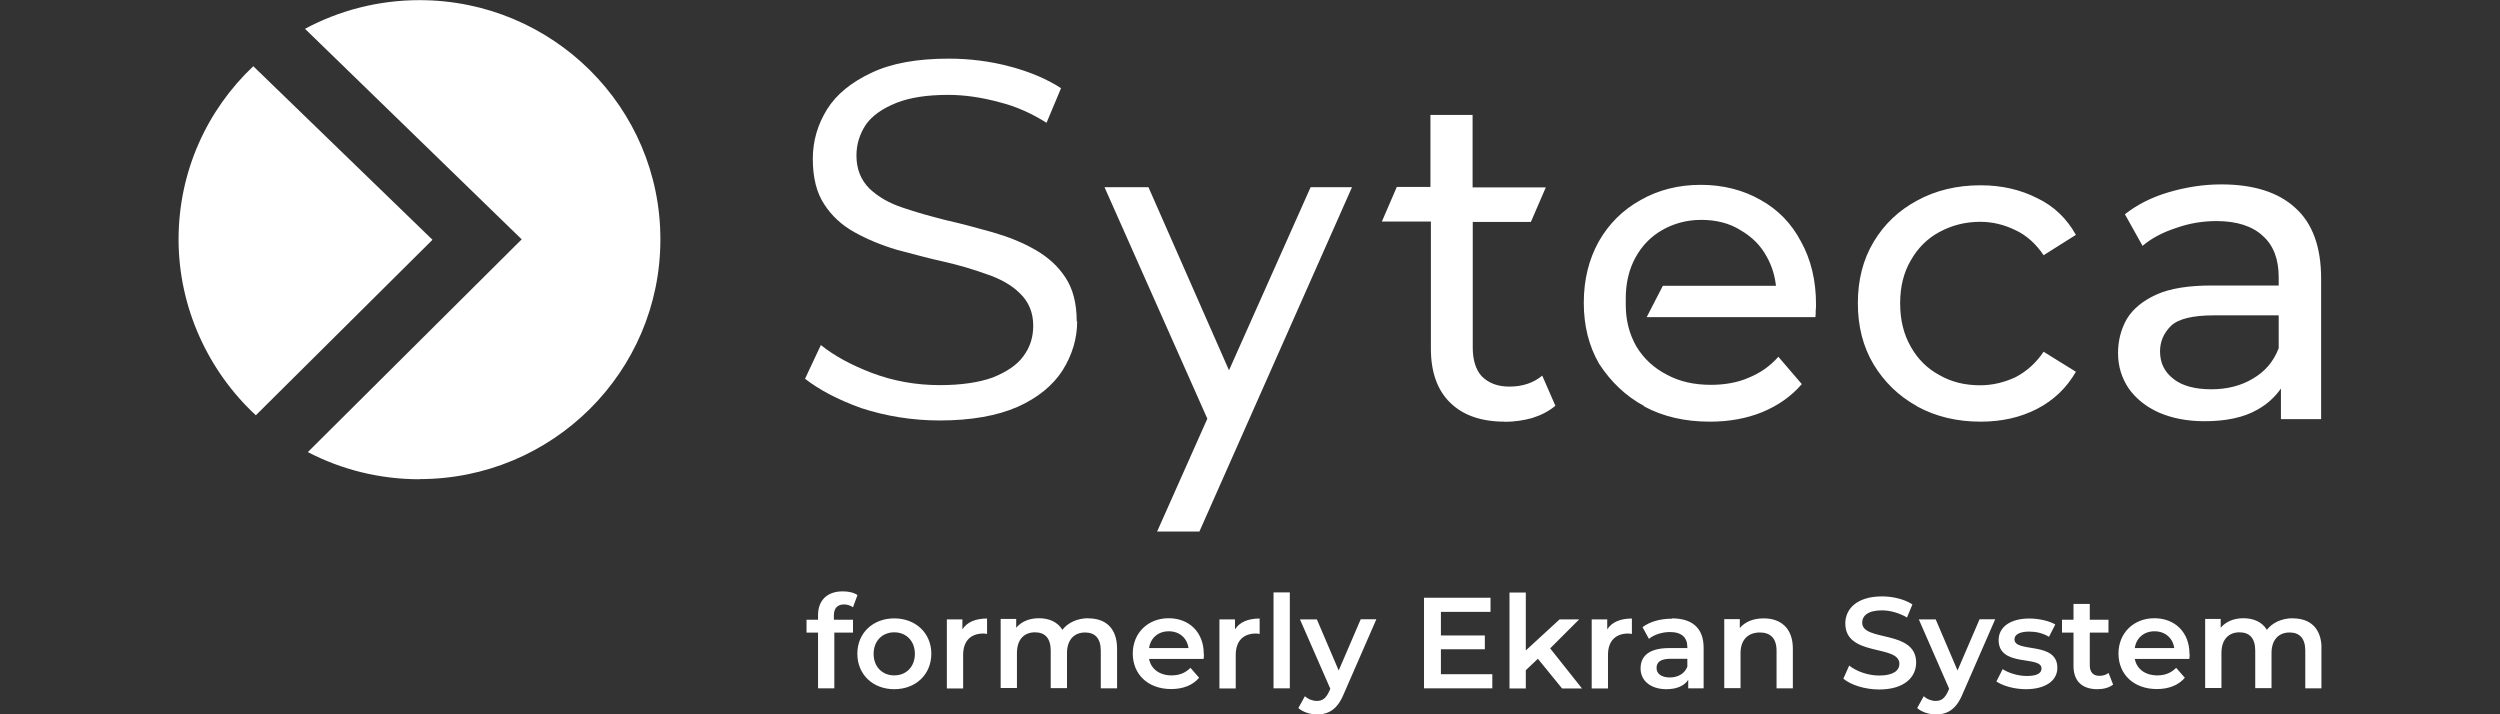
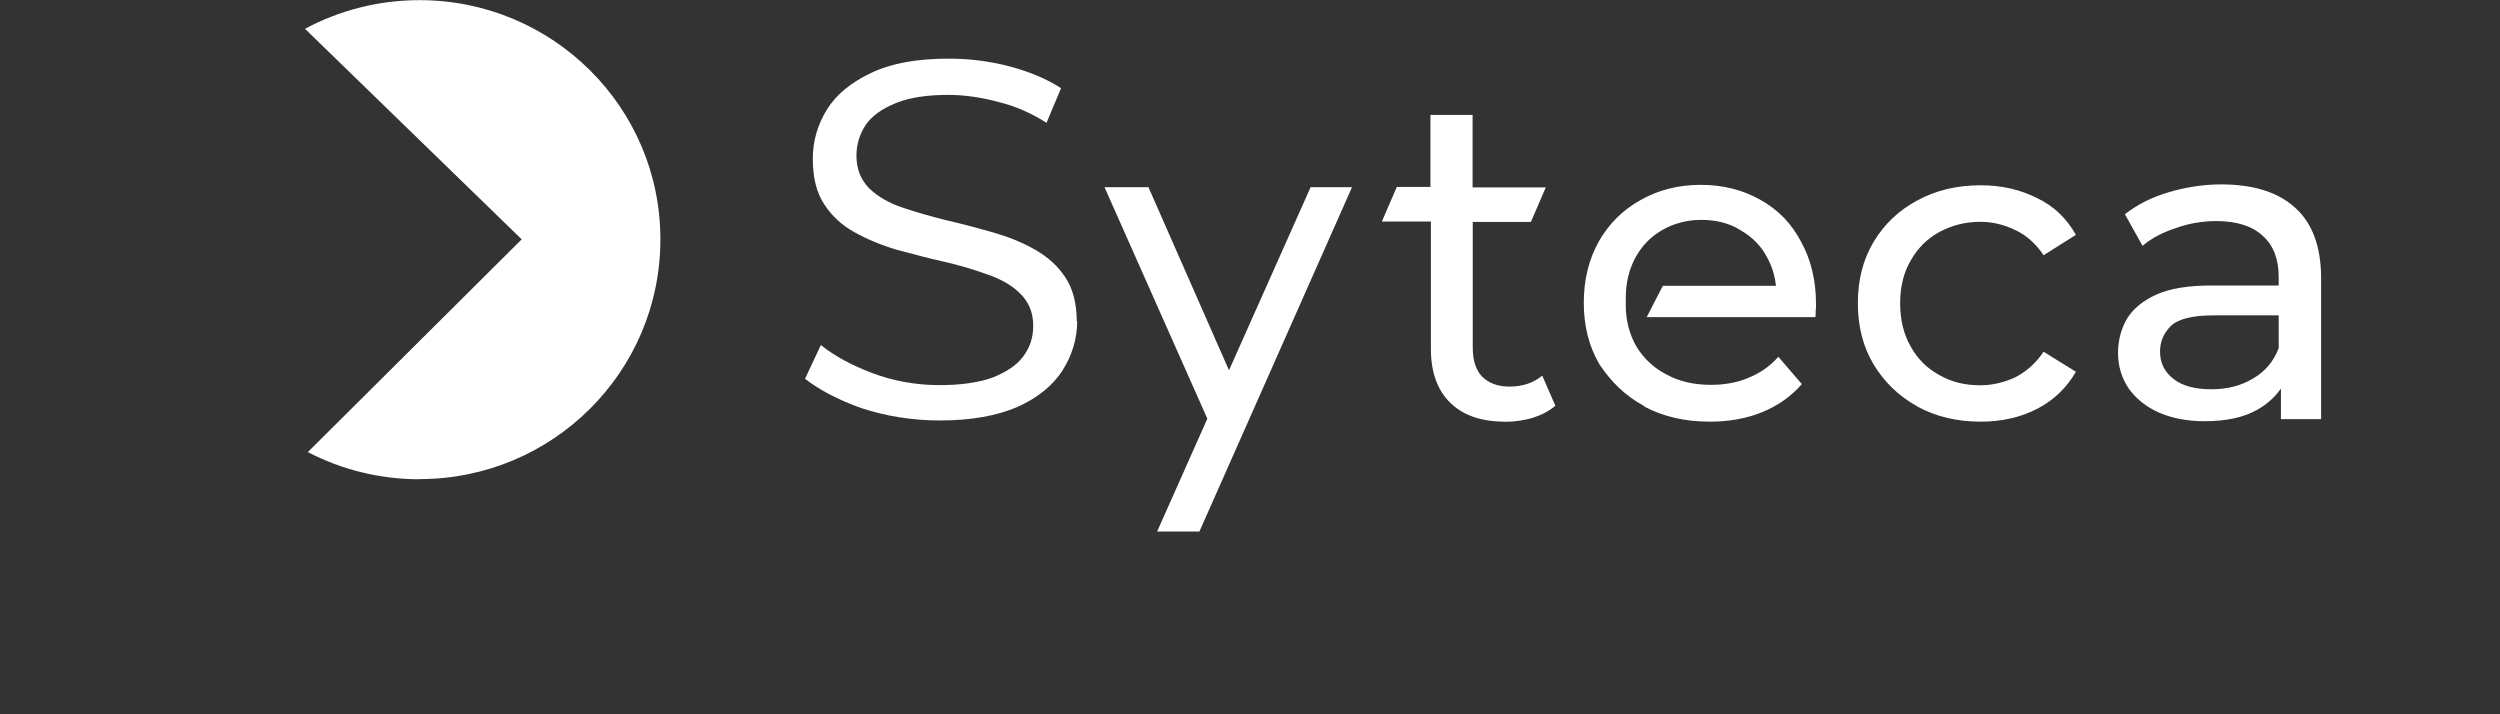
<svg xmlns="http://www.w3.org/2000/svg" width="140" height="40" viewBox="0 0 140 40" fill="none">
  <rect x="0" y="0" width="140" height="40" fill="#333333" stroke="none" />
  <g clip-path="url(#clip0_7311_13717)">
    <path fill-rule="evenodd" clip-rule="evenodd" d="M67.159 29.765H64.799L67.611 23.446L61.853 10.484H64.314L68.824 20.736L73.394 10.484H75.712L67.167 29.765H67.159ZM84.273 23.613C82.959 23.613 81.938 23.263 81.218 22.557C80.499 21.866 80.13 20.844 80.13 19.538V12.405H77.385L78.222 10.468H80.105V6.435H82.465V10.493H86.566L85.729 12.43H82.474V19.464C82.474 20.154 82.641 20.711 82.984 21.077C83.352 21.442 83.846 21.65 84.524 21.65C85.26 21.65 85.88 21.442 86.365 21.035L87.102 22.723C86.733 23.03 86.298 23.255 85.788 23.413C85.336 23.538 84.8 23.621 84.273 23.621V23.613ZM92.064 22.756C93.127 23.33 94.357 23.613 95.755 23.613C96.843 23.613 97.822 23.43 98.684 23.08C99.563 22.715 100.299 22.207 100.902 21.509L99.588 19.979C99.119 20.511 98.567 20.894 97.906 21.16C97.295 21.426 96.575 21.551 95.814 21.551C94.868 21.551 94.048 21.368 93.336 20.977C92.617 20.611 92.048 20.079 91.638 19.405C91.244 18.715 91.043 17.942 91.043 17.086V16.695C91.043 15.839 91.228 15.082 91.579 14.434C91.947 13.76 92.441 13.253 93.077 12.887C93.713 12.521 94.449 12.313 95.27 12.313C96.09 12.313 96.851 12.496 97.462 12.887C98.098 13.253 98.609 13.743 98.96 14.417C99.228 14.908 99.387 15.415 99.454 16.005H93.119L92.215 17.759H101.663C101.68 17.635 101.68 17.518 101.68 17.393C101.697 17.269 101.697 17.152 101.697 17.044C101.697 15.697 101.412 14.533 100.86 13.536C100.324 12.513 99.571 11.74 98.584 11.191C97.621 10.642 96.491 10.351 95.245 10.351C93.998 10.351 92.868 10.634 91.864 11.208C90.876 11.756 90.098 12.53 89.529 13.527C88.976 14.525 88.692 15.664 88.692 16.953C88.692 18.241 88.976 19.381 89.554 20.378C90.207 21.376 91.027 22.174 92.073 22.739L92.064 22.756ZM127.732 23.471V21.759C127.406 22.224 126.971 22.631 126.418 22.939C125.64 23.388 124.636 23.588 123.447 23.588C122.485 23.588 121.623 23.421 120.886 23.097C120.167 22.773 119.614 22.324 119.204 21.75C118.811 21.16 118.61 20.503 118.61 19.771C118.61 19.081 118.777 18.424 119.104 17.859C119.455 17.285 120.008 16.836 120.761 16.495C121.539 16.146 122.569 15.988 123.857 15.988H127.607V15.523C127.607 14.525 127.322 13.752 126.728 13.22C126.15 12.671 125.272 12.38 124.125 12.38C123.347 12.38 122.585 12.505 121.849 12.771C121.112 13.012 120.476 13.344 119.983 13.768L118.995 11.998C119.673 11.465 120.468 11.058 121.414 10.775C122.359 10.493 123.364 10.326 124.385 10.326C126.167 10.326 127.565 10.75 128.527 11.632C129.49 12.488 129.983 13.81 129.983 15.606V23.471H127.732ZM127.607 17.684V19.497C127.322 20.254 126.828 20.819 126.15 21.21C125.498 21.601 124.719 21.8 123.832 21.8C122.945 21.8 122.217 21.617 121.723 21.226C121.213 20.836 120.962 20.328 120.962 19.68C120.962 19.131 121.163 18.657 121.573 18.25C121.983 17.859 122.786 17.66 123.975 17.66H127.607V17.676V17.684ZM107.354 22.756C108.4 23.33 109.589 23.613 110.919 23.613C112.108 23.613 113.154 23.371 114.074 22.898C115.02 22.407 115.731 21.717 116.25 20.819L114.442 19.697C114.016 20.328 113.497 20.794 112.861 21.127C112.25 21.409 111.589 21.576 110.894 21.576C110.032 21.576 109.279 21.393 108.601 21.002C107.923 20.636 107.388 20.104 107.003 19.414C106.609 18.724 106.408 17.926 106.408 16.986C106.408 16.047 106.609 15.257 107.003 14.583C107.396 13.893 107.923 13.361 108.601 12.995C109.279 12.629 110.032 12.421 110.894 12.421C111.589 12.421 112.25 12.588 112.861 12.887C113.472 13.17 114.007 13.644 114.442 14.292L116.25 13.153C115.74 12.239 115.02 11.54 114.074 11.091C113.154 10.626 112.108 10.376 110.919 10.376C109.589 10.376 108.4 10.659 107.354 11.233C106.333 11.781 105.513 12.555 104.919 13.552C104.325 14.55 104.04 15.689 104.04 16.978C104.04 18.267 104.325 19.405 104.919 20.403C105.513 21.384 106.316 22.174 107.354 22.748V22.756Z" fill="white" />
    <path fill-rule="evenodd" clip-rule="evenodd" d="M60.322 17.984C60.322 18.957 60.045 19.88 59.502 20.744C58.966 21.576 58.129 22.274 56.974 22.789C55.844 23.28 54.397 23.546 52.622 23.546C51.091 23.546 49.618 23.305 48.237 22.856C46.915 22.382 45.869 21.825 45.082 21.21L45.969 19.322C46.731 19.938 47.685 20.445 48.806 20.877C50.036 21.343 51.3 21.567 52.631 21.567C53.827 21.567 54.823 21.418 55.585 21.143C56.33 20.844 56.924 20.47 57.292 19.971C57.685 19.455 57.861 18.882 57.861 18.241C57.861 17.493 57.602 16.886 57.1 16.412C56.639 15.955 56.003 15.606 55.258 15.357C54.522 15.09 53.719 14.849 52.84 14.65C52.078 14.483 51.317 14.276 50.53 14.068C50.421 14.043 50.321 14.01 50.212 13.985C49.35 13.727 48.547 13.394 47.835 12.995C47.132 12.604 46.58 12.089 46.162 11.449C45.726 10.792 45.517 9.944 45.517 8.888C45.517 7.89 45.793 6.967 46.312 6.128C46.84 5.28 47.676 4.606 48.789 4.082C49.919 3.542 51.359 3.284 53.133 3.284C54.279 3.284 55.451 3.425 56.589 3.733C57.677 4.024 58.623 4.423 59.418 4.939L58.606 6.876C57.778 6.352 56.907 5.961 55.987 5.729C55.007 5.462 54.045 5.313 53.099 5.313C51.919 5.313 50.949 5.462 50.195 5.762C49.45 6.061 48.848 6.46 48.48 6.992C48.145 7.508 47.961 8.073 47.961 8.713C47.961 9.487 48.22 10.094 48.697 10.568C49.183 11.025 49.785 11.374 50.538 11.623C51.3 11.889 52.103 12.106 52.974 12.33C53.836 12.521 54.706 12.762 55.577 13.004C56.464 13.261 57.242 13.569 57.953 13.976C58.656 14.375 59.234 14.883 59.652 15.523C60.079 16.155 60.297 16.978 60.297 18.009L60.322 17.984Z" fill="white" />
    <path fill-rule="evenodd" clip-rule="evenodd" d="M23.491 26.83C30.947 26.83 36.981 20.819 36.981 13.419C36.998 6.011 30.947 0.008 23.491 0.008C21.181 0.008 18.988 0.59 17.08 1.613L29.215 13.403L17.239 25.317C19.105 26.29 21.248 26.838 23.482 26.838L23.491 26.83Z" fill="white" />
-     <path fill-rule="evenodd" clip-rule="evenodd" d="M14.327 23.255L24.219 13.428L14.184 3.708C11.598 6.153 10 9.595 10 13.411C10 17.227 11.674 20.802 14.327 23.255Z" fill="white" />
-     <path d="M47.275 33.847C46.898 33.847 46.697 34.055 46.697 34.471V34.704H47.768V35.427H46.722V38.545H45.81V35.427H45.166V34.704H45.81V34.454C45.81 33.64 46.295 33.116 47.199 33.116C47.509 33.116 47.818 33.182 48.019 33.324L47.768 34.005C47.626 33.914 47.459 33.847 47.266 33.847H47.275ZM50.078 38.595C48.881 38.595 48.011 37.772 48.011 36.608C48.011 35.444 48.89 34.629 50.078 34.629C51.266 34.629 52.154 35.444 52.154 36.608C52.154 37.772 51.283 38.595 50.078 38.595ZM50.078 37.822C50.739 37.822 51.233 37.348 51.233 36.616C51.233 35.884 50.739 35.41 50.078 35.41C49.417 35.41 48.923 35.884 48.923 36.616C48.923 37.348 49.417 37.822 50.078 37.822ZM53.894 35.244C54.154 34.837 54.631 34.637 55.275 34.637V35.502C55.191 35.485 55.133 35.477 55.066 35.477C54.371 35.477 53.936 35.884 53.936 36.674V38.553H53.024V34.687H53.894V35.253V35.244ZM60.957 34.629C61.895 34.629 62.556 35.161 62.556 36.325V38.545H61.644V36.441C61.644 35.751 61.326 35.419 60.765 35.419C60.171 35.419 59.752 35.81 59.752 36.575V38.537H58.84V36.433C58.84 35.743 58.522 35.41 57.961 35.41C57.359 35.41 56.949 35.801 56.949 36.566V38.528H56.037V34.662H56.907V35.153C57.2 34.804 57.652 34.621 58.179 34.621C58.748 34.621 59.225 34.828 59.493 35.269C59.803 34.87 60.33 34.621 60.949 34.621L60.957 34.629ZM67.418 36.633C67.418 36.708 67.418 36.816 67.401 36.899H64.347C64.456 37.464 64.933 37.822 65.611 37.822C66.046 37.822 66.389 37.68 66.665 37.398L67.15 37.955C66.799 38.37 66.255 38.587 65.585 38.587C64.28 38.587 63.435 37.755 63.435 36.599C63.435 35.444 64.288 34.621 65.443 34.621C66.598 34.621 67.41 35.41 67.41 36.616L67.418 36.633ZM65.451 35.352C64.857 35.352 64.43 35.727 64.347 36.292H66.556C66.481 35.735 66.054 35.352 65.451 35.352ZM69.159 35.244C69.418 34.837 69.895 34.637 70.54 34.637V35.502C70.456 35.485 70.397 35.477 70.331 35.477C69.636 35.477 69.201 35.884 69.201 36.674V38.553H68.288V34.687H69.159V35.253V35.244ZM71.318 38.545V33.174H72.23V38.545H71.318ZM76.197 34.679H77.076L75.251 38.861C74.891 39.734 74.398 40.008 73.753 40.008C73.368 40.008 72.958 39.875 72.707 39.651L73.075 38.986C73.251 39.152 73.502 39.252 73.745 39.252C74.063 39.252 74.255 39.102 74.431 38.72L74.498 38.57L72.799 34.687H73.745L74.967 37.547L76.197 34.687V34.679ZM80.691 37.755H83.57V38.545H79.745V33.473H83.469V34.263H80.691V35.585H83.151V36.358H80.691V37.755ZM87.47 38.545L86.122 36.891L85.445 37.531V38.553H84.532V33.182H85.445V36.425L87.336 34.687H88.432L86.809 36.309L88.591 38.553H87.487L87.47 38.545ZM90.005 35.244C90.265 34.837 90.742 34.637 91.386 34.637V35.502C91.303 35.485 91.244 35.477 91.177 35.477C90.483 35.477 90.047 35.884 90.047 36.674V38.553H89.135V34.687H90.005V35.253V35.244ZM93.629 34.629C94.751 34.629 95.403 35.161 95.403 36.275V38.545H94.541V38.071C94.324 38.404 93.897 38.595 93.32 38.595C92.432 38.595 91.872 38.113 91.872 37.439C91.872 36.766 92.307 36.292 93.487 36.292H94.491V36.234C94.491 35.702 94.173 35.394 93.52 35.394C93.085 35.394 92.633 35.535 92.34 35.776L91.981 35.12C92.399 34.804 93.001 34.646 93.629 34.646V34.629ZM93.504 37.938C93.947 37.938 94.332 37.739 94.491 37.339V36.891H93.554C92.934 36.891 92.767 37.123 92.767 37.406C92.767 37.73 93.043 37.938 93.512 37.938H93.504ZM98.776 34.629C99.705 34.629 100.4 35.161 100.4 36.325V38.545H99.487V36.441C99.487 35.751 99.144 35.419 98.558 35.419C97.906 35.419 97.47 35.81 97.47 36.583V38.537H96.558V34.671H97.429V35.169C97.73 34.812 98.198 34.629 98.768 34.629H98.776ZM105.237 38.611C104.442 38.611 103.647 38.362 103.228 38.005L103.555 37.273C103.965 37.597 104.609 37.83 105.237 37.83C106.032 37.83 106.366 37.547 106.366 37.173C106.366 36.076 103.337 36.799 103.337 34.912C103.337 34.097 103.99 33.398 105.396 33.398C106.007 33.398 106.651 33.556 107.095 33.847L106.793 34.579C106.333 34.313 105.831 34.18 105.387 34.18C104.601 34.18 104.283 34.488 104.283 34.87C104.283 35.951 107.304 35.244 107.304 37.107C107.304 37.921 106.643 38.611 105.237 38.611ZM110.852 34.679H111.731L109.906 38.861C109.547 39.734 109.053 40.008 108.408 40.008C108.023 40.008 107.613 39.875 107.362 39.651L107.731 38.986C107.906 39.152 108.157 39.252 108.4 39.252C108.718 39.252 108.911 39.102 109.086 38.72L109.153 38.57L107.454 34.687H108.4L109.622 37.547L110.852 34.687V34.679ZM113.446 38.595C112.794 38.595 112.149 38.404 111.798 38.163L112.149 37.472C112.492 37.697 113.02 37.855 113.505 37.855C114.082 37.855 114.325 37.697 114.325 37.431C114.325 36.691 111.923 37.389 111.923 35.843C111.923 35.111 112.584 34.637 113.639 34.637C114.158 34.637 114.744 34.762 115.095 34.97L114.744 35.66C114.375 35.444 113.999 35.369 113.631 35.369C113.078 35.369 112.81 35.552 112.81 35.801C112.81 36.583 115.212 35.884 115.212 37.398C115.212 38.121 114.543 38.595 113.446 38.595ZM118.083 37.689L118.334 38.337C118.116 38.512 117.79 38.595 117.455 38.595C116.601 38.595 116.116 38.146 116.116 37.289V35.427H115.472V34.704H116.116V33.822H117.028V34.704H118.074V35.427H117.028V37.265C117.028 37.639 117.221 37.847 117.564 37.847C117.756 37.847 117.932 37.797 118.074 37.689H118.083ZM122.619 36.633C122.619 36.708 122.619 36.816 122.602 36.899H119.547C119.656 37.464 120.133 37.822 120.811 37.822C121.246 37.822 121.589 37.68 121.865 37.398L122.351 37.955C121.999 38.37 121.455 38.587 120.786 38.587C119.48 38.587 118.635 37.755 118.635 36.599C118.635 35.444 119.489 34.621 120.644 34.621C121.798 34.621 122.61 35.41 122.61 36.616L122.619 36.633ZM120.652 35.352C120.058 35.352 119.631 35.727 119.547 36.292H121.757C121.681 35.735 121.255 35.352 120.652 35.352ZM128.41 34.629C129.347 34.629 130.008 35.161 130.008 36.325V38.545H129.096V36.441C129.096 35.751 128.778 35.419 128.217 35.419C127.623 35.419 127.205 35.81 127.205 36.575V38.537H126.293V36.433C126.293 35.743 125.975 35.41 125.414 35.41C124.811 35.41 124.401 35.801 124.401 36.566V38.528H123.489V34.662H124.359V35.153C124.652 34.804 125.104 34.621 125.631 34.621C126.2 34.621 126.677 34.828 126.945 35.269C127.255 34.87 127.782 34.621 128.401 34.621L128.41 34.629Z" fill="white" />
  </g>
  <defs>
    <clipPath id="clip0_7311_13717">
      <rect width="120" height="40" fill="white" transform="translate(10)" />
    </clipPath>
  </defs>
</svg>